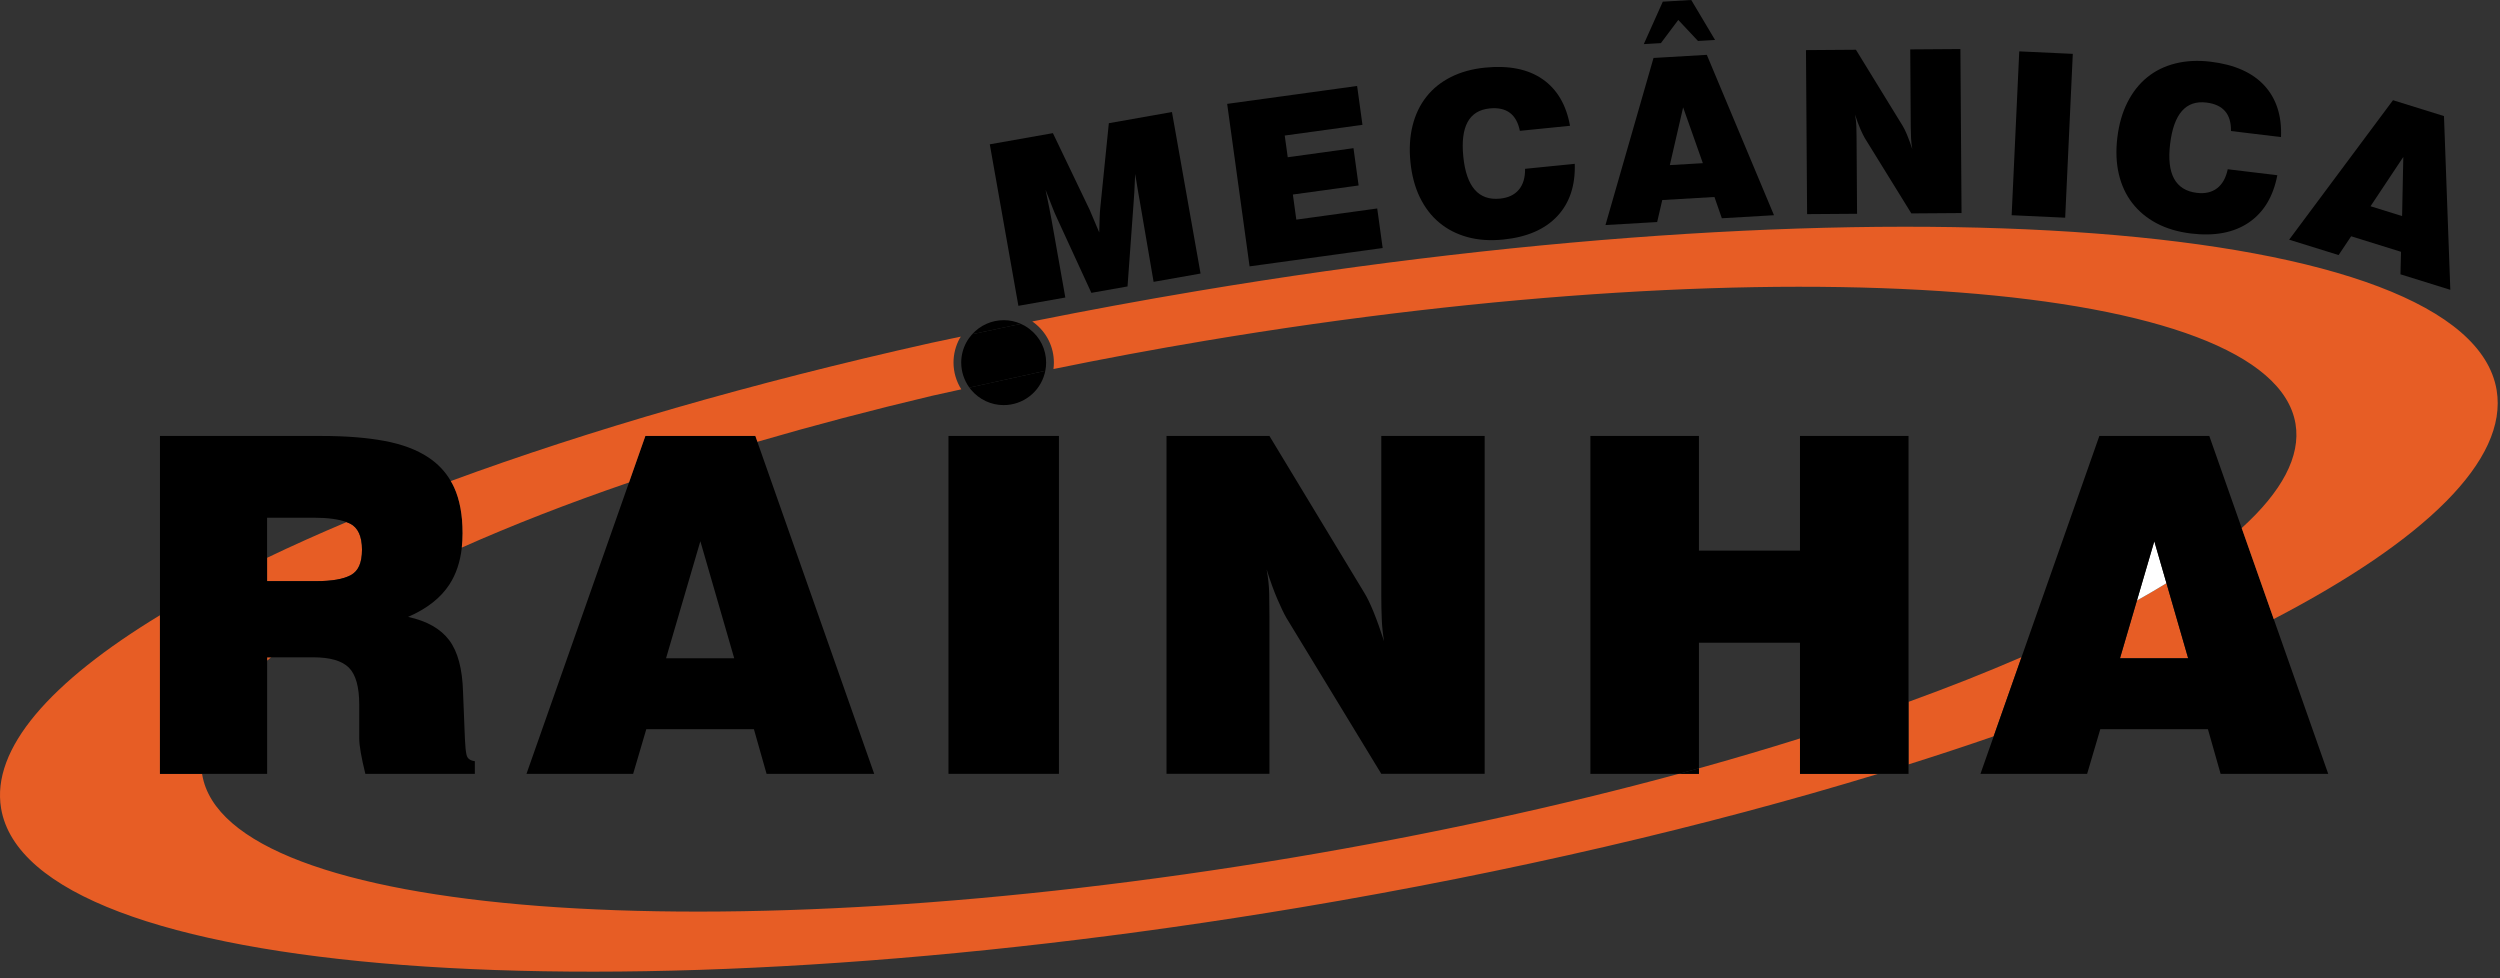
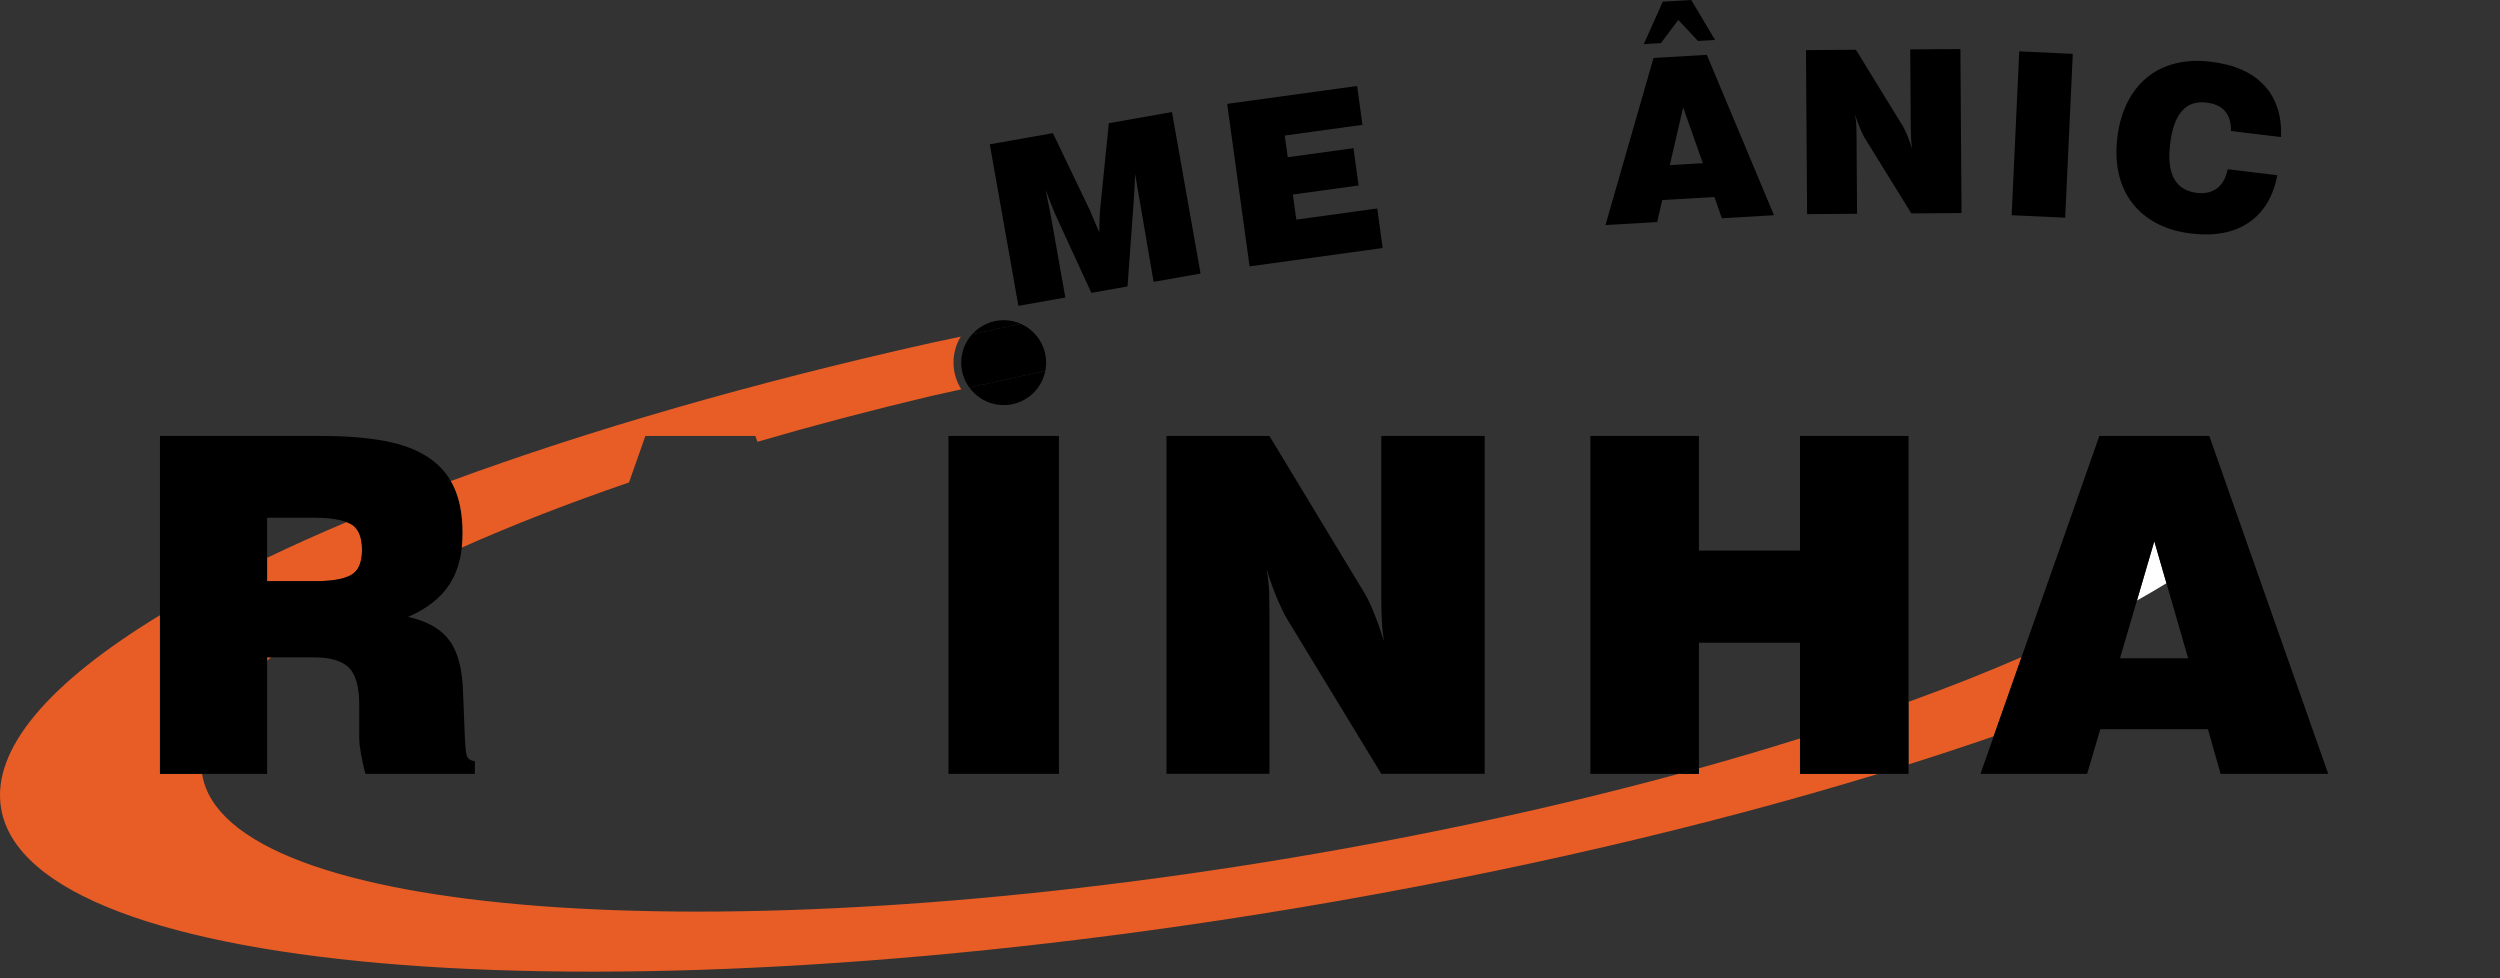
<svg xmlns="http://www.w3.org/2000/svg" width="161" height="63" viewBox="0 0 161 63" fill="none">
  <rect x="0" y="0" width="161" height="63" fill="#333333" stroke="none" />
  <path d="M17.2 37.426H20.378C21.387 37.426 22.128 37.296 22.602 37.033C23.076 36.772 23.313 36.226 23.313 35.399C23.313 34.572 23.055 33.972 22.541 33.719C22.471 33.685 22.395 33.653 22.316 33.624C20.517 34.384 18.81 35.15 17.2 35.922V37.428V37.426Z" fill="#E75D25" />
  <path d="M17.2 42.33V42.545C17.286 42.473 17.375 42.402 17.464 42.33H17.2Z" fill="#E75D25" />
-   <path d="M136.528 42.391H140.917L139.52 37.56C138.916 37.932 138.279 38.303 137.618 38.674L136.528 42.391Z" fill="#E75D25" />
  <path d="M122.91 45.199V49.227C124.791 48.635 126.619 48.032 128.391 47.419L130.186 42.318C127.934 43.295 125.503 44.258 122.91 45.199Z" fill="#E75D25" />
  <path d="M115.919 47.556C113.824 48.214 111.654 48.856 109.412 49.479V49.835H108.114C100.485 51.905 92.087 53.748 83.216 55.235C45.989 61.474 14.562 59.078 13.022 49.885C13.019 49.869 13.019 49.853 13.015 49.836H10.299V39.621C3.215 43.923 -0.571 48.231 0.07 52.057C1.907 63.017 39.373 65.873 83.753 58.436C97.329 56.16 109.981 53.185 120.949 49.838H115.919V47.559V47.556Z" fill="#E75D25" />
  <path d="M137.618 38.674C138.279 38.303 138.917 37.931 139.52 37.56L138.737 34.855L137.618 38.674Z" fill="white" />
  <path d="M30.047 48.625C29.996 48.403 29.961 48.061 29.941 47.596L29.82 44.57C29.779 43.077 29.482 41.962 28.927 41.226C28.372 40.49 27.49 39.991 26.28 39.728C27.49 39.204 28.378 38.508 28.944 37.639C29.371 36.982 29.636 36.191 29.741 35.267C29.774 34.972 29.792 34.663 29.792 34.341C29.792 33.17 29.61 32.187 29.247 31.39C29.183 31.248 29.11 31.114 29.033 30.982C28.678 30.37 28.197 29.86 27.582 29.454C26.835 28.959 25.893 28.607 24.753 28.394C23.612 28.182 22.266 28.076 20.713 28.076H10.302V49.837H17.203V42.331H20.169C21.259 42.331 22.024 42.554 22.469 42.997C22.912 43.44 23.135 44.237 23.135 45.388V47.567C23.135 48.011 23.266 48.768 23.529 49.838H30.58V49.021C30.277 48.981 30.101 48.85 30.051 48.627L30.047 48.625ZM17.2 37.426V33.34H20.196C21.103 33.34 21.809 33.435 22.316 33.623C22.396 33.653 22.472 33.684 22.541 33.718C23.056 33.971 23.313 34.531 23.313 35.398C23.313 36.265 23.076 36.77 22.602 37.032C22.128 37.294 21.387 37.425 20.378 37.425H17.2V37.426Z" fill="black" />
-   <path d="M48.777 28.455L48.644 28.076H41.561L40.507 31.074L33.905 49.837H40.774L41.621 46.961H48.552L49.368 49.837H56.299L48.776 28.456L48.777 28.455ZM42.894 42.391L45.103 34.855L47.283 42.391H42.894Z" fill="black" />
  <path d="M68.195 28.075H61.082V49.835H68.195V28.075Z" fill="black" />
  <path d="M81.752 39.636C81.752 39.192 81.747 38.723 81.737 38.228C81.727 37.734 81.671 37.215 81.57 36.669C81.811 37.437 82.044 38.077 82.266 38.591C82.488 39.105 82.679 39.504 82.841 39.786L88.955 49.834H95.612V28.074H88.955V38.333C88.955 38.857 88.965 39.367 88.985 39.861C89.004 40.356 89.055 40.835 89.135 41.298C88.651 39.805 88.227 38.767 87.864 38.181L81.75 28.073H75.123V49.833H81.752V39.633V39.636Z" fill="black" />
  <path d="M109.413 49.835V49.479C108.984 49.599 108.55 49.717 108.116 49.835H109.413Z" fill="black" />
  <path d="M115.919 28.075V35.459H109.412V28.075H102.421V49.835H108.114C108.549 49.717 108.982 49.599 109.412 49.479V41.392H115.919V49.835H122.91V28.075H115.919Z" fill="black" />
  <path d="M146.429 39.87L144.366 34.009L142.279 28.076H135.198L130.187 42.318L128.392 47.419L127.542 49.835H134.411L135.259 46.96H142.19L143.007 49.835H149.937L146.43 39.87H146.429ZM138.737 34.855L139.52 37.56L140.917 42.391H136.528L137.618 38.674L138.737 34.855Z" fill="black" />
  <path d="M68.606 19.157L67.716 14.137C67.648 13.751 67.52 13.112 67.333 12.221C67.476 12.583 67.609 12.923 67.73 13.239C67.851 13.557 67.974 13.848 68.101 14.114L70.284 18.86L72.613 18.447L72.999 13.127C73.017 12.945 73.034 12.694 73.051 12.373C73.069 12.051 73.086 11.66 73.105 11.199C73.178 11.674 73.243 12.062 73.297 12.366C73.35 12.67 73.389 12.889 73.414 13.025L74.292 18.151L77.316 17.616L75.474 7.214L71.409 7.934L70.856 13.404C70.84 13.536 70.827 13.732 70.819 13.993C70.81 14.253 70.8 14.578 70.79 14.968C70.433 14.126 70.227 13.64 70.173 13.511L67.807 8.574L63.742 9.294L65.584 19.695L68.608 19.16L68.606 19.157Z" fill="black" />
  <path d="M89.044 15.972L88.693 13.425L83.483 14.143L83.261 12.527L87.495 11.944L87.164 9.542L82.93 10.126L82.737 8.729L87.743 8.039L87.398 5.536L79.029 6.689L80.473 17.154L89.044 15.972Z" fill="black" />
-   <path d="M91.438 12.704C91.755 13.361 92.171 13.906 92.687 14.335C93.202 14.766 93.808 15.076 94.5 15.268C95.194 15.459 95.965 15.512 96.813 15.426C98.333 15.273 99.49 14.772 100.286 13.925C101.082 13.077 101.458 11.952 101.415 10.549L98.215 10.872C98.222 11.442 98.089 11.891 97.811 12.219C97.535 12.547 97.133 12.738 96.606 12.791C95.222 12.931 94.433 12.03 94.237 10.091C94.042 8.152 94.607 7.116 95.932 6.983C97.014 6.874 97.663 7.355 97.879 8.426L101.109 8.101C100.865 6.747 100.275 5.746 99.338 5.097C98.402 4.448 97.164 4.201 95.624 4.356C94.806 4.438 94.078 4.64 93.441 4.96C92.804 5.28 92.278 5.702 91.864 6.227C91.449 6.751 91.151 7.369 90.972 8.081C90.793 8.793 90.746 9.578 90.832 10.436C90.918 11.294 91.12 12.051 91.438 12.708V12.704Z" fill="black" />
  <path d="M107.051 12.882L110.41 12.686L110.887 14.056L114.245 13.86L109.919 3.532L106.487 3.732L103.392 14.493L106.721 14.299L107.05 12.882H107.051ZM108.395 6.918L109.664 10.508L107.537 10.633L108.393 6.918H108.395Z" fill="black" />
  <path d="M108.081 1.285L109.351 2.638L110.45 2.574L108.917 0L107.084 0.107L105.86 2.842L106.961 2.777L108.081 1.285Z" fill="black" />
  <path d="M119.595 13.767L119.562 8.817C119.56 8.602 119.557 8.374 119.549 8.135C119.543 7.894 119.514 7.643 119.463 7.379C119.584 7.75 119.697 8.06 119.807 8.309C119.916 8.558 120.011 8.751 120.09 8.887L123.091 13.744L126.323 13.721L126.25 3.158L123.019 3.181L123.052 8.161C123.053 8.416 123.061 8.663 123.072 8.903C123.083 9.143 123.11 9.375 123.151 9.6C122.91 8.877 122.702 8.374 122.523 8.091L119.522 3.204L116.305 3.227L116.377 13.79L119.595 13.767Z" fill="black" />
  <path d="M130.04 3.308L129.55 13.86L132.998 14.02L133.488 3.468L130.04 3.308Z" fill="black" />
  <path d="M137.314 13.07C137.724 13.603 138.245 14.039 138.879 14.376C139.514 14.715 140.255 14.934 141.101 15.038C142.618 15.221 143.857 14.987 144.82 14.333C145.781 13.679 146.395 12.664 146.66 11.285L143.466 10.899C143.349 11.457 143.12 11.866 142.777 12.126C142.435 12.386 142.001 12.483 141.476 12.42C140.095 12.253 139.522 11.202 139.756 9.267C139.99 7.331 140.768 6.445 142.09 6.604C143.169 6.735 143.696 7.346 143.674 8.438L146.897 8.828C146.954 7.455 146.597 6.349 145.826 5.509C145.054 4.671 143.901 4.159 142.364 3.974C141.547 3.876 140.792 3.913 140.101 4.085C139.409 4.258 138.803 4.554 138.284 4.975C137.765 5.396 137.34 5.934 137.009 6.589C136.677 7.244 136.461 8 136.357 8.856C136.254 9.711 136.285 10.495 136.451 11.206C136.616 11.915 136.904 12.538 137.314 13.071V13.07Z" fill="black" />
-   <path d="M151.414 15.216L154.626 16.216L154.59 17.665L157.801 18.665L157.392 7.475L154.109 6.453L147.421 15.435L150.606 16.426L151.414 15.216ZM154.773 10.107L154.695 13.914L152.662 13.282L154.773 10.107Z" fill="black" />
  <path d="M61.798 21.809C61.822 21.764 61.849 21.721 61.876 21.678L59.953 22.085C48.402 24.667 37.901 27.715 29.032 30.979C29.109 31.111 29.181 31.246 29.246 31.388C29.61 32.185 29.79 33.169 29.79 34.338C29.79 34.661 29.773 34.969 29.739 35.265C32.956 33.831 36.566 32.424 40.508 31.07L41.563 28.073H48.645L48.778 28.451C52.339 27.411 56.096 26.421 60.009 25.492L61.907 25.073C61.583 24.559 61.406 23.962 61.406 23.35C61.406 22.811 61.542 22.277 61.798 21.805V21.809Z" fill="#E75D25" />
-   <path d="M160.784 25.121C158.947 14.161 121.481 11.305 77.101 18.742C73.53 19.341 70.023 19.989 66.593 20.678L66.522 20.693C66.507 20.695 66.492 20.699 66.476 20.701C66.516 20.729 66.556 20.755 66.594 20.785C67.405 21.404 67.87 22.339 67.87 23.354C67.87 23.49 67.86 23.627 67.842 23.765C71.03 23.111 74.299 22.5 77.637 21.941C114.864 15.701 146.291 18.097 147.831 27.291C148.184 29.394 146.937 31.672 144.365 34.007L146.428 39.867C156.139 34.812 161.539 29.631 160.783 25.119L160.784 25.121Z" fill="#E75D25" />
  <path d="M62.537 25.102C63.059 25.729 63.825 26.089 64.638 26.089C65.878 26.089 66.964 25.251 67.279 24.05C67.294 23.993 67.306 23.937 67.319 23.88L62.428 24.962C62.463 25.01 62.498 25.058 62.537 25.104V25.102Z" fill="black" />
  <path d="M64.638 20.619C63.855 20.619 63.121 20.956 62.609 21.522L65.747 20.856C65.4 20.7 65.025 20.618 64.638 20.618V20.619Z" fill="black" />
  <path d="M61.903 23.354C61.903 23.932 62.09 24.495 62.427 24.961L67.318 23.878C67.354 23.701 67.371 23.525 67.371 23.354C67.371 22.496 66.978 21.704 66.291 21.181C66.121 21.05 65.938 20.943 65.746 20.857L62.608 21.523C62.466 21.682 62.339 21.856 62.234 22.048C62.017 22.446 61.902 22.898 61.902 23.354H61.903Z" fill="black" />
</svg>